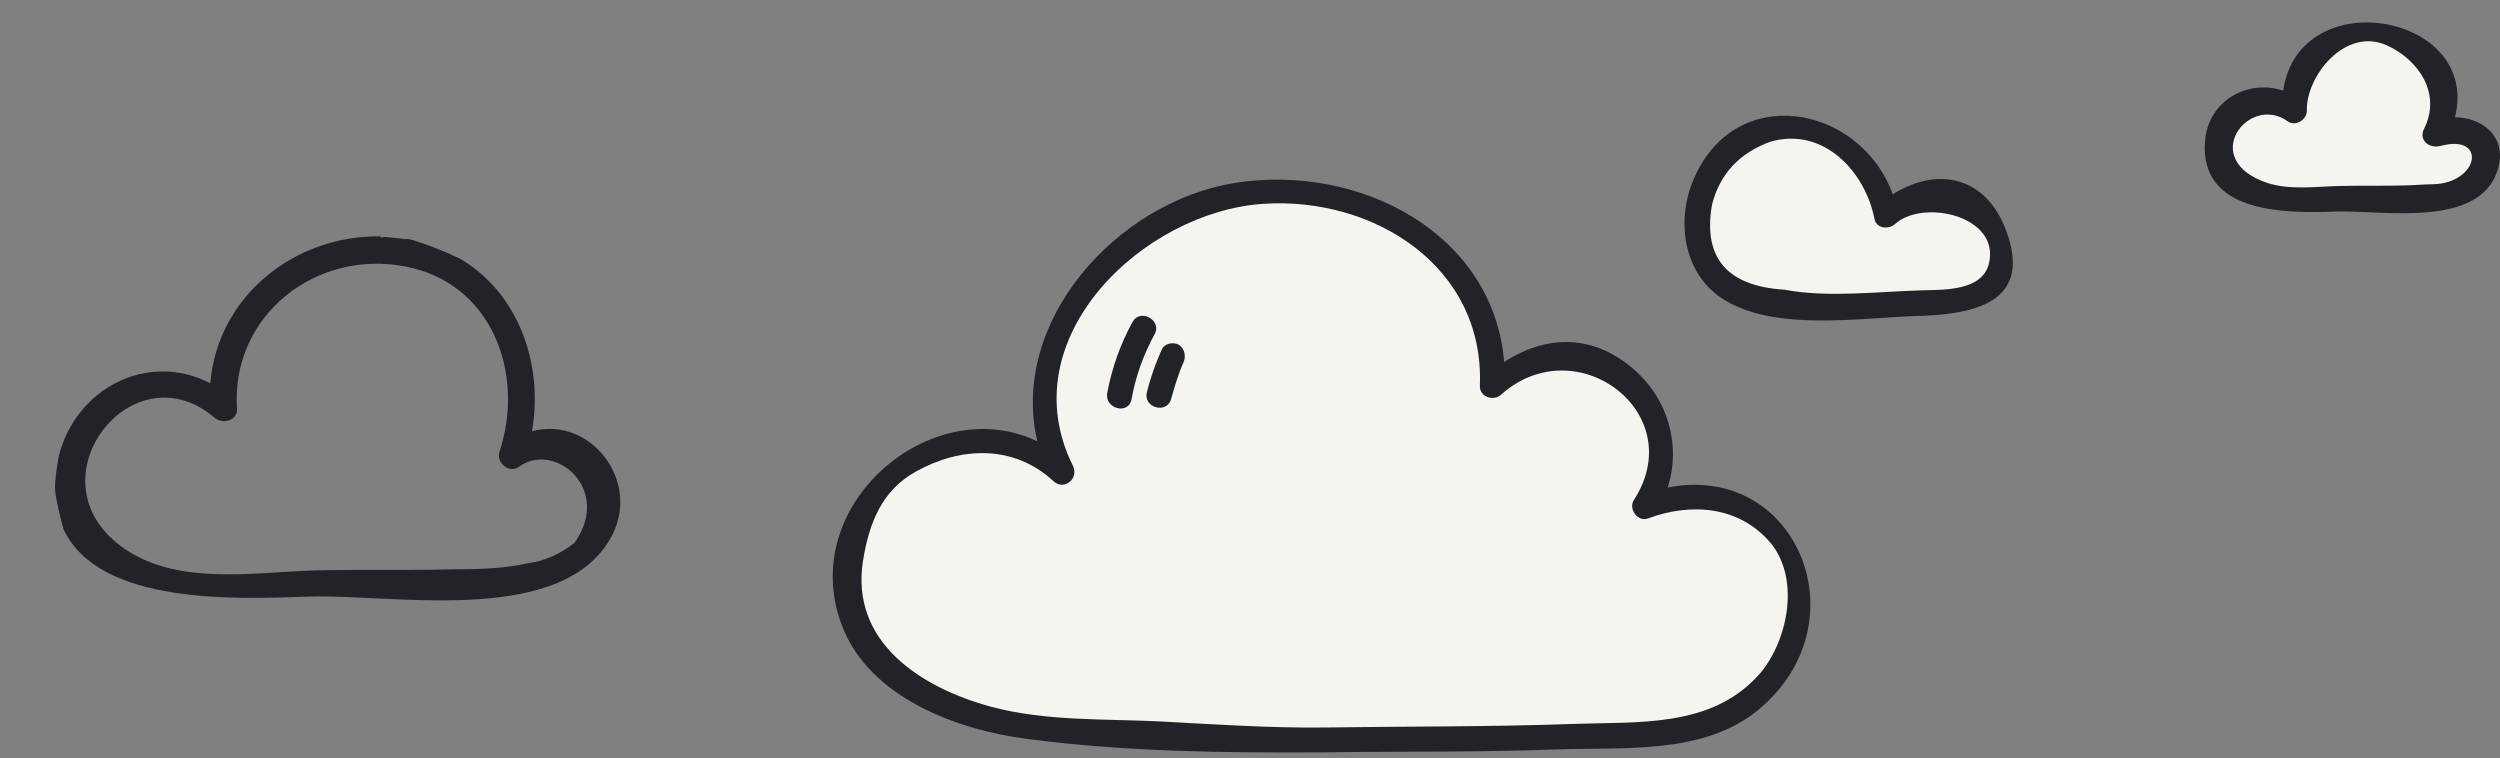
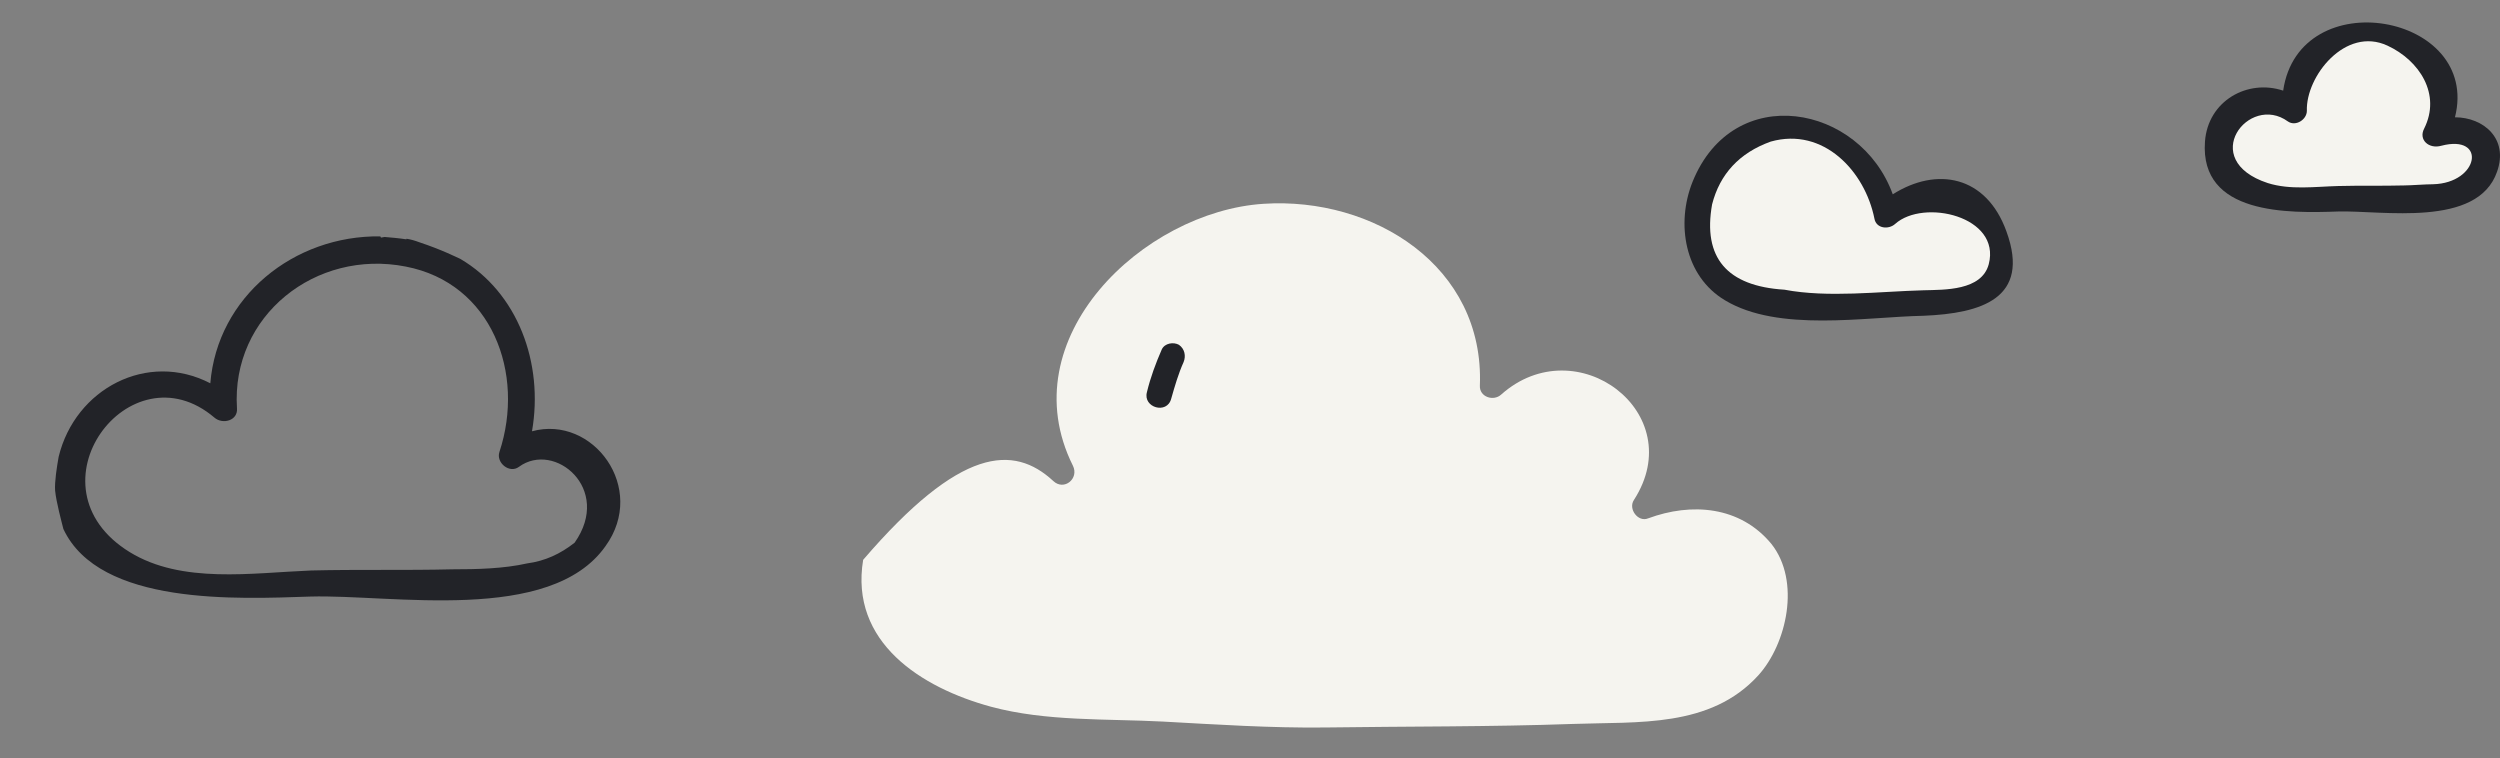
<svg xmlns="http://www.w3.org/2000/svg" width="422" height="128" viewBox="0 0 422 128" fill="none">
  <rect x="0" y="0" width="422" height="128" fill="#808080" stroke="none" />
  <g clip-path="url(#clip0_349_2019)">
    <g clip-path="url(#clip1_349_2019)">
      <mask id="mask0_349_2019" style="mask-type:luminance" maskUnits="userSpaceOnUse" x="-949" y="-602" width="1400" height="1677">
-         <path d="M451 -602H-949V1074.8H451V-602Z" fill="white" />
-       </mask>
+         </mask>
      <g mask="url(#mask0_349_2019)">
        <path d="M281.499 82.3C283.799 75.2 281.599 67.2 275.499 62.1C268.499 56.2 260.699 56.7 253.899 61.1C252.099 39.2 229.199 27.5 208.299 30.9C188.399 34.2 170.399 54.3 175.099 74.5C157.199 65.9 134.199 85.4 142.199 105.8C146.899 117.8 161.599 123.2 173.199 124.7C189.599 126.9 206.999 127.1 223.599 127C236.699 126.8 249.699 127 262.799 126.5C273.799 126.1 286.999 127.4 296.199 120.3C314.799 105.8 303.599 77.9 281.499 82.3Z" fill="#222328" />
      </g>
      <mask id="mask1_349_2019" style="mask-type:luminance" maskUnits="userSpaceOnUse" x="-949" y="-602" width="1400" height="1677">
        <path d="M451 -602H-949V1074.8H451V-602Z" fill="white" />
      </mask>
      <g mask="url(#mask1_349_2019)">
-         <path d="M296.802 114.001C288.702 122.901 276.502 121.801 265.502 122.201C251.502 122.701 237.502 122.601 223.602 122.801C214.502 122.901 205.402 122.301 196.302 121.801C186.702 121.301 176.602 121.801 167.302 119.301C155.502 116.101 143.401 108.401 145.701 94.501C146.701 88.4 148.801 82.8 154.601 79.6C162.101 75.4 171.102 75.001 177.802 81.201C179.602 82.901 182.201 80.8 181.101 78.6C170.401 57.1 193.002 35.701 213.302 34.401C231.802 33.201 250.602 44.901 249.802 65.1C249.702 67.001 252.102 67.8 253.402 66.6C266.102 55.3 285.302 69.701 275.802 84.401C274.802 85.901 276.501 88.201 278.201 87.501C285.501 84.8 293.702 85.4 299.002 91.8C304.002 98.1 301.602 108.701 296.802 114.001Z" fill="#F5F4EF" />
+         <path d="M296.802 114.001C288.702 122.901 276.502 121.801 265.502 122.201C251.502 122.701 237.502 122.601 223.602 122.801C214.502 122.901 205.402 122.301 196.302 121.801C186.702 121.301 176.602 121.801 167.302 119.301C155.502 116.101 143.401 108.401 145.701 94.501C162.101 75.4 171.102 75.001 177.802 81.201C179.602 82.901 182.201 80.8 181.101 78.6C170.401 57.1 193.002 35.701 213.302 34.401C231.802 33.201 250.602 44.901 249.802 65.1C249.702 67.001 252.102 67.8 253.402 66.6C266.102 55.3 285.302 69.701 275.802 84.401C274.802 85.901 276.501 88.201 278.201 87.501C285.501 84.8 293.702 85.4 299.002 91.8C304.002 98.1 301.602 108.701 296.802 114.001Z" fill="#F5F4EF" />
      </g>
      <mask id="mask2_349_2019" style="mask-type:luminance" maskUnits="userSpaceOnUse" x="-949" y="-602" width="1400" height="1677">
-         <path d="M451 -602H-949V1074.8H451V-602Z" fill="white" />
-       </mask>
+         </mask>
      <g mask="url(#mask2_349_2019)">
        <path d="M191.201 54.3C189.101 58.1 187.702 62.1 186.902 66.3C186.402 69 190.502 70.1 191.002 67.4C191.702 63.501 193.002 59.901 194.902 56.401C196.202 54.1 192.501 52 191.201 54.3Z" fill="#222328" />
      </g>
      <mask id="mask3_349_2019" style="mask-type:luminance" maskUnits="userSpaceOnUse" x="-949" y="-602" width="1400" height="1677">
        <path d="M451 -602H-949V1074.8H451V-602Z" fill="white" />
      </mask>
      <g mask="url(#mask3_349_2019)">
        <path d="M199 58.201C198.1 57.701 196.6 57.901 196.1 59.001C195.1 61.301 194.2 63.701 193.6 66.201C192.9 68.801 197 70.001 197.7 67.301C198.3 65.201 198.9 63.101 199.8 61.101C200.2 60.101 200 58.901 199 58.201Z" fill="#222328" />
      </g>
      <mask id="mask4_349_2019" style="mask-type:luminance" maskUnits="userSpaceOnUse" x="-949" y="-602" width="1400" height="1677">
        <path d="M451 -602H-949V1074.8H451V-602Z" fill="white" />
      </mask>
      <g mask="url(#mask4_349_2019)">
        <path d="M89.801 72.799C91.801 61.299 87.401 49.399 77.701 43.699C77.001 43.399 74.701 42.199 70.801 40.899C70.001 40.599 69.301 40.399 68.601 40.299V40.399C67.301 40.199 66.101 40.099 64.901 39.999C64.501 40.099 64.301 40.099 64.301 40.099L64.201 39.899C49.601 39.699 36.701 50.099 35.501 64.699C24.901 59.199 12.701 65.599 9.901 77.099C9.601 78.799 9.201 81.299 9.301 82.799C9.501 84.799 10.401 88.099 10.701 89.299C16.801 102.299 40.201 101.099 52.401 100.699C66.001 100.299 92.901 105.399 102.201 92.199C109.301 82.399 100.101 69.999 89.801 72.799ZM97.001 91.599C94.601 93.499 92.001 94.699 89.001 95.099C85.001 95.999 80.501 96.099 76.401 96.099C68.401 96.299 60.501 96.099 52.501 96.299C42.501 96.699 30.701 98.599 21.901 93.199C4.001 82.199 21.901 58.299 36.201 70.499C37.601 71.699 40.201 70.999 40.001 68.899C39.001 53.299 53.301 41.999 68.501 44.999C83.001 47.799 88.701 62.999 84.301 76.299C83.701 78.099 86.001 79.999 87.601 78.799C93.601 74.399 103.401 82.499 97.001 91.599Z" fill="#222328" />
      </g>
      <mask id="mask5_349_2019" style="mask-type:luminance" maskUnits="userSpaceOnUse" x="-949" y="-602" width="1400" height="1677">
        <path d="M451 -602H-949V1074.8H451V-602Z" fill="white" />
      </mask>
      <g mask="url(#mask5_349_2019)">
        <path d="M291.199 50.701C300.199 56.101 314.799 53.501 324.699 53.301C334.399 52.901 342.799 50.401 338.699 39.101C335.299 29.601 326.899 28.101 319.499 32.801C313.999 17.601 292.599 13.601 285.699 30.701C282.899 37.701 284.299 46.601 291.199 50.701Z" fill="#222328" />
      </g>
      <mask id="mask6_349_2019" style="mask-type:luminance" maskUnits="userSpaceOnUse" x="-949" y="-602" width="1400" height="1677">
        <path d="M451 -602H-949V1074.8H451V-602Z" fill="white" />
      </mask>
      <g mask="url(#mask6_349_2019)">
        <path d="M289.001 34.499C290.301 29.399 293.601 25.799 298.901 23.899C307.801 21.399 314.801 28.899 316.401 36.899C316.701 38.599 318.801 38.799 319.901 37.799C324.701 33.499 337.801 36.499 335.701 44.599C334.501 49.099 328.201 48.899 324.701 48.999C317.201 49.199 308.601 50.299 301.201 48.899C291.501 48.299 287.401 43.499 289.001 34.499Z" fill="#F5F4EF" />
      </g>
      <mask id="mask7_349_2019" style="mask-type:luminance" maskUnits="userSpaceOnUse" x="-949" y="-602" width="1400" height="1677">
        <path d="M451 -602H-949V1074.8H451V-602Z" fill="white" />
      </mask>
      <g mask="url(#mask7_349_2019)">
        <path d="M394.699 35.7C402.099 35.499 418.199 38.499 421.499 29C423.499 23.399 419.199 19.799 414.399 19.799C418.799 2.3 388.099 -3.2 385.399 15.3C379.399 13.3 372.699 17 372.199 23.899C371.299 36.3 386.299 35.999 394.699 35.7Z" fill="#222328" />
      </g>
      <mask id="mask8_349_2019" style="mask-type:luminance" maskUnits="userSpaceOnUse" x="-949" y="-602" width="1400" height="1677">
        <path d="M451 -602H-949V1074.8H451V-602Z" fill="white" />
      </mask>
      <g mask="url(#mask8_349_2019)">
        <path d="M386.2 20.501C387.5 21.401 389.4 20.201 389.4 18.701C389.2 12.901 395.9 4.401 403 7.701C408.4 10.201 412.1 15.901 409.2 21.701C408.2 23.601 410 25.201 412.1 24.601C419.8 22.601 418.5 30.901 410.7 31.101C409.4 31.101 406.9 31.301 405.8 31.301C402.1 31.401 398.4 31.301 394.7 31.401C390.8 31.501 386.6 32.101 382.8 30.901C370.9 27.001 379.6 15.701 386.2 20.501Z" fill="#F5F4EF" />
      </g>
    </g>
  </g>
  <defs>
    <clipPath id="clip0_349_2019">
      <rect width="422" height="128" fill="white" />
    </clipPath>
    <clipPath id="clip1_349_2019">
      <rect width="1400" height="1676.8" fill="white" transform="translate(-949 -602)" />
    </clipPath>
  </defs>
</svg>